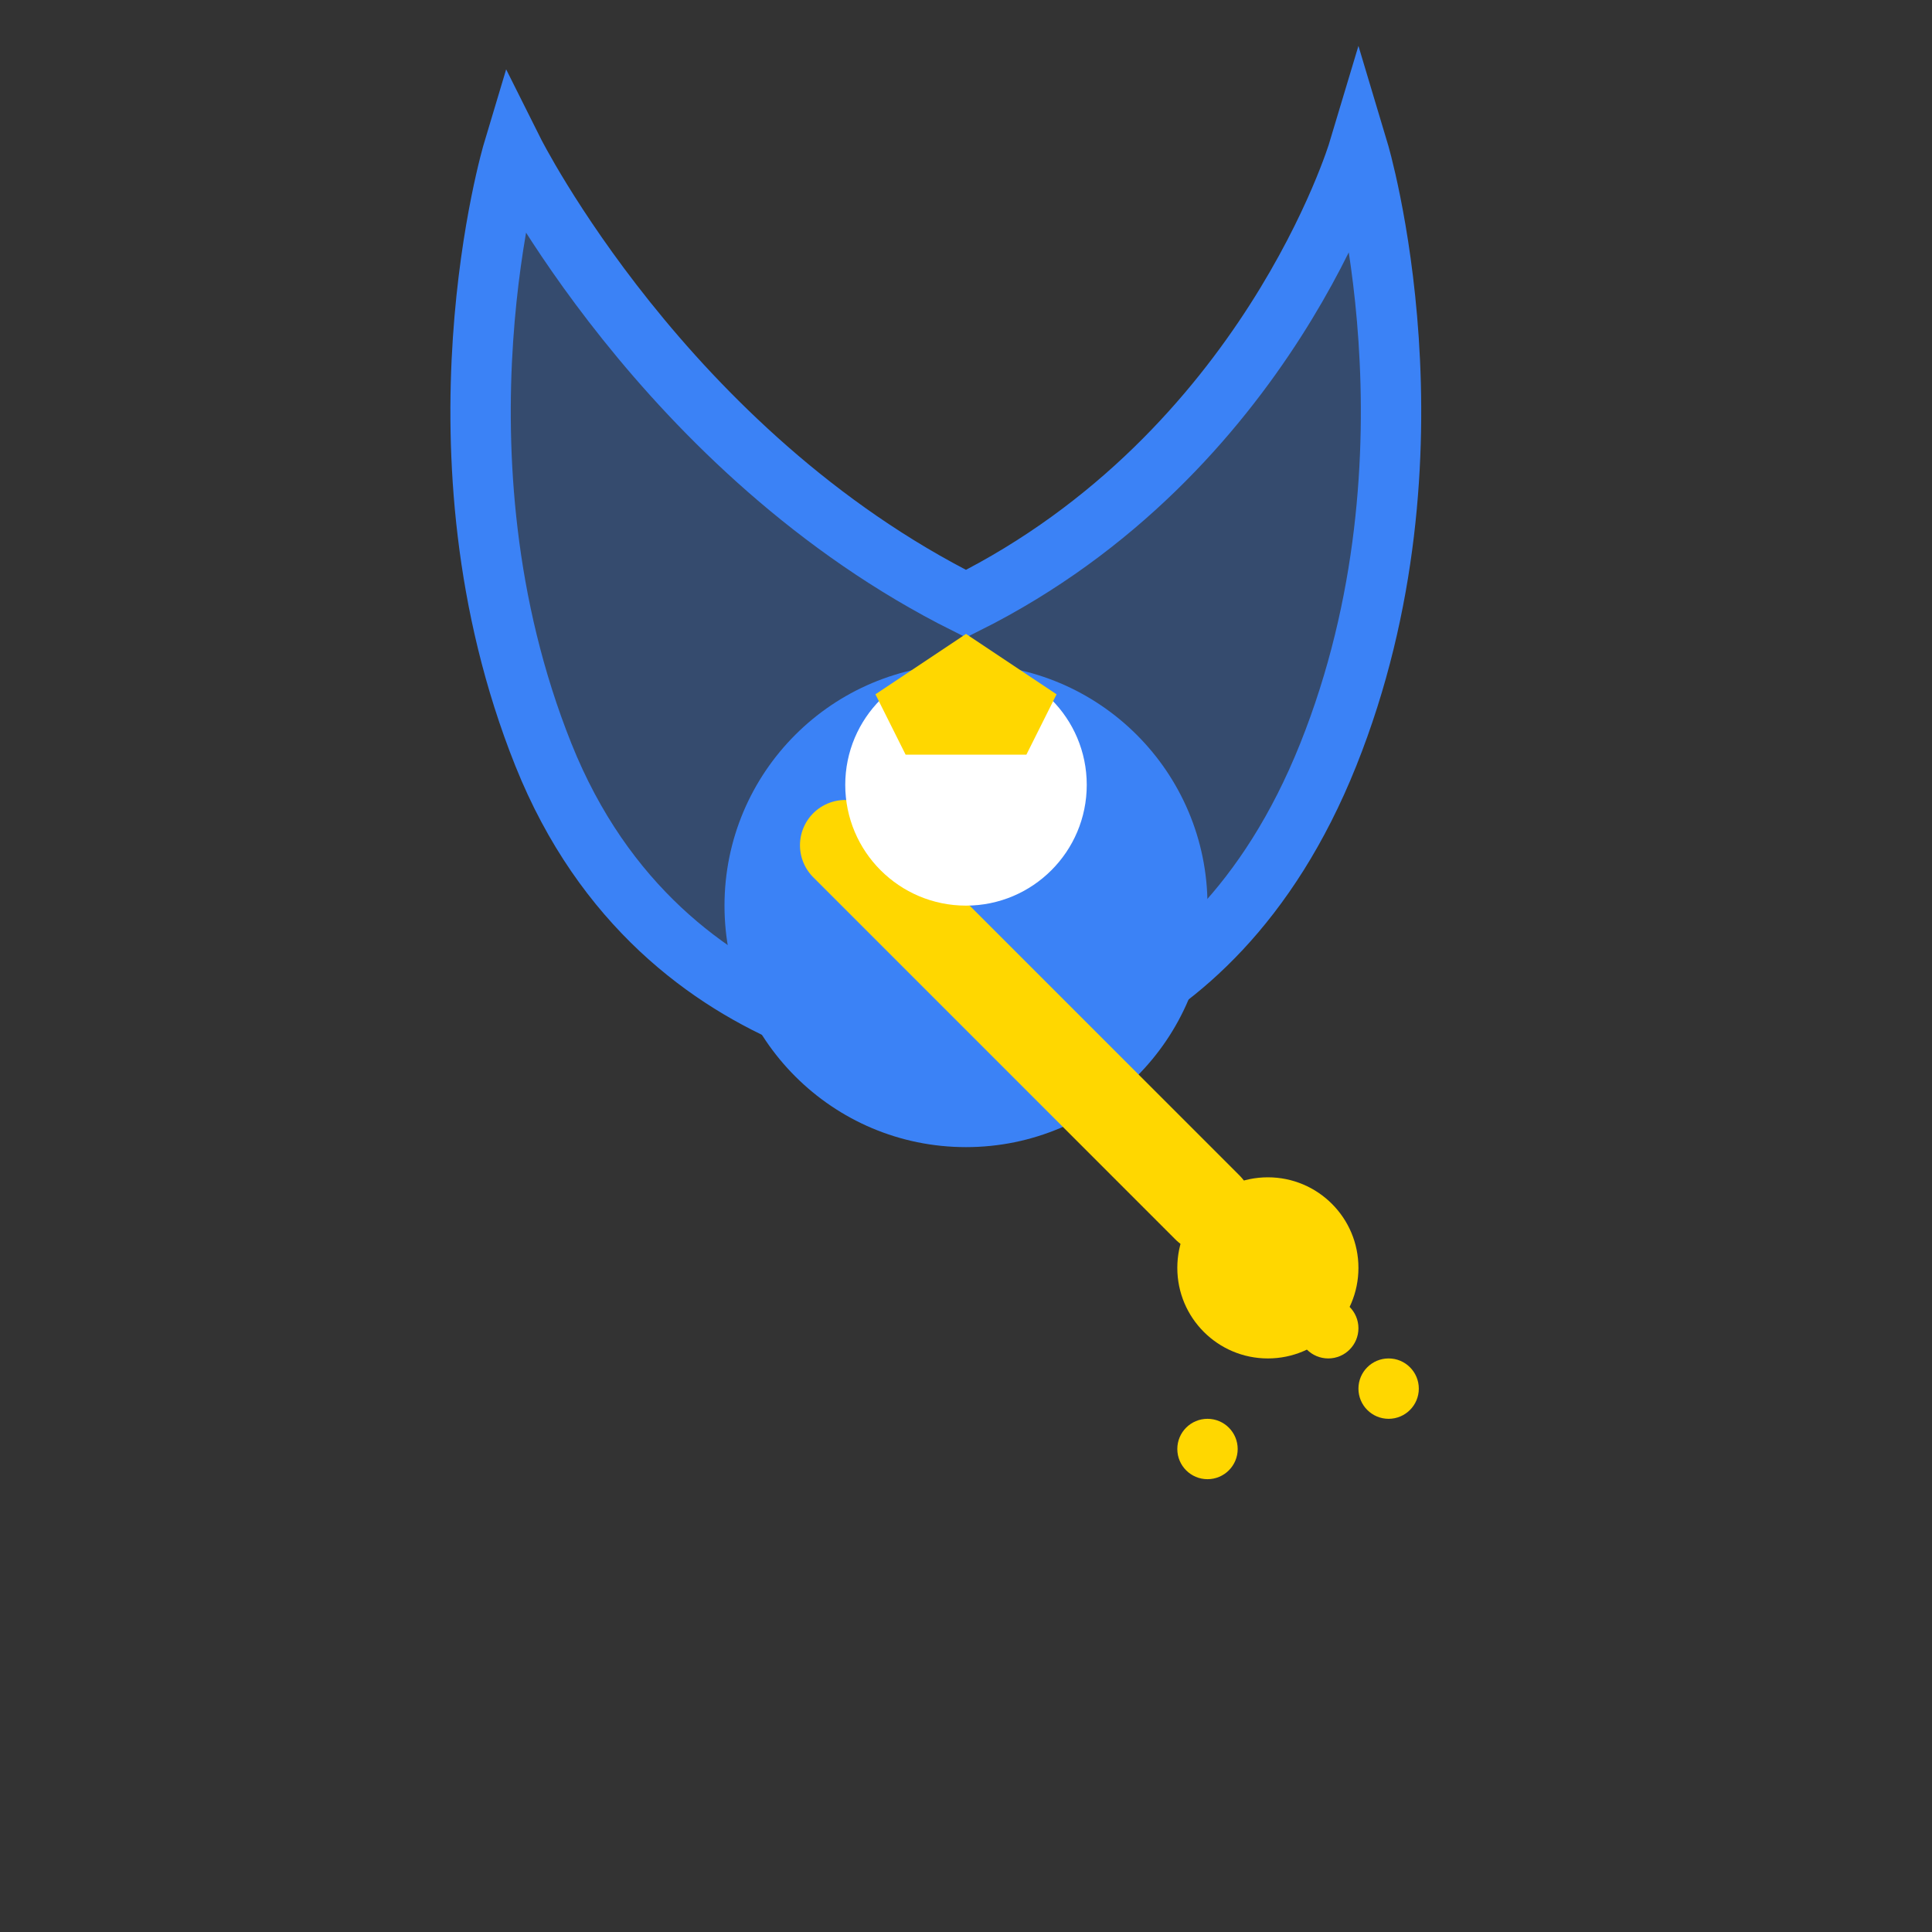
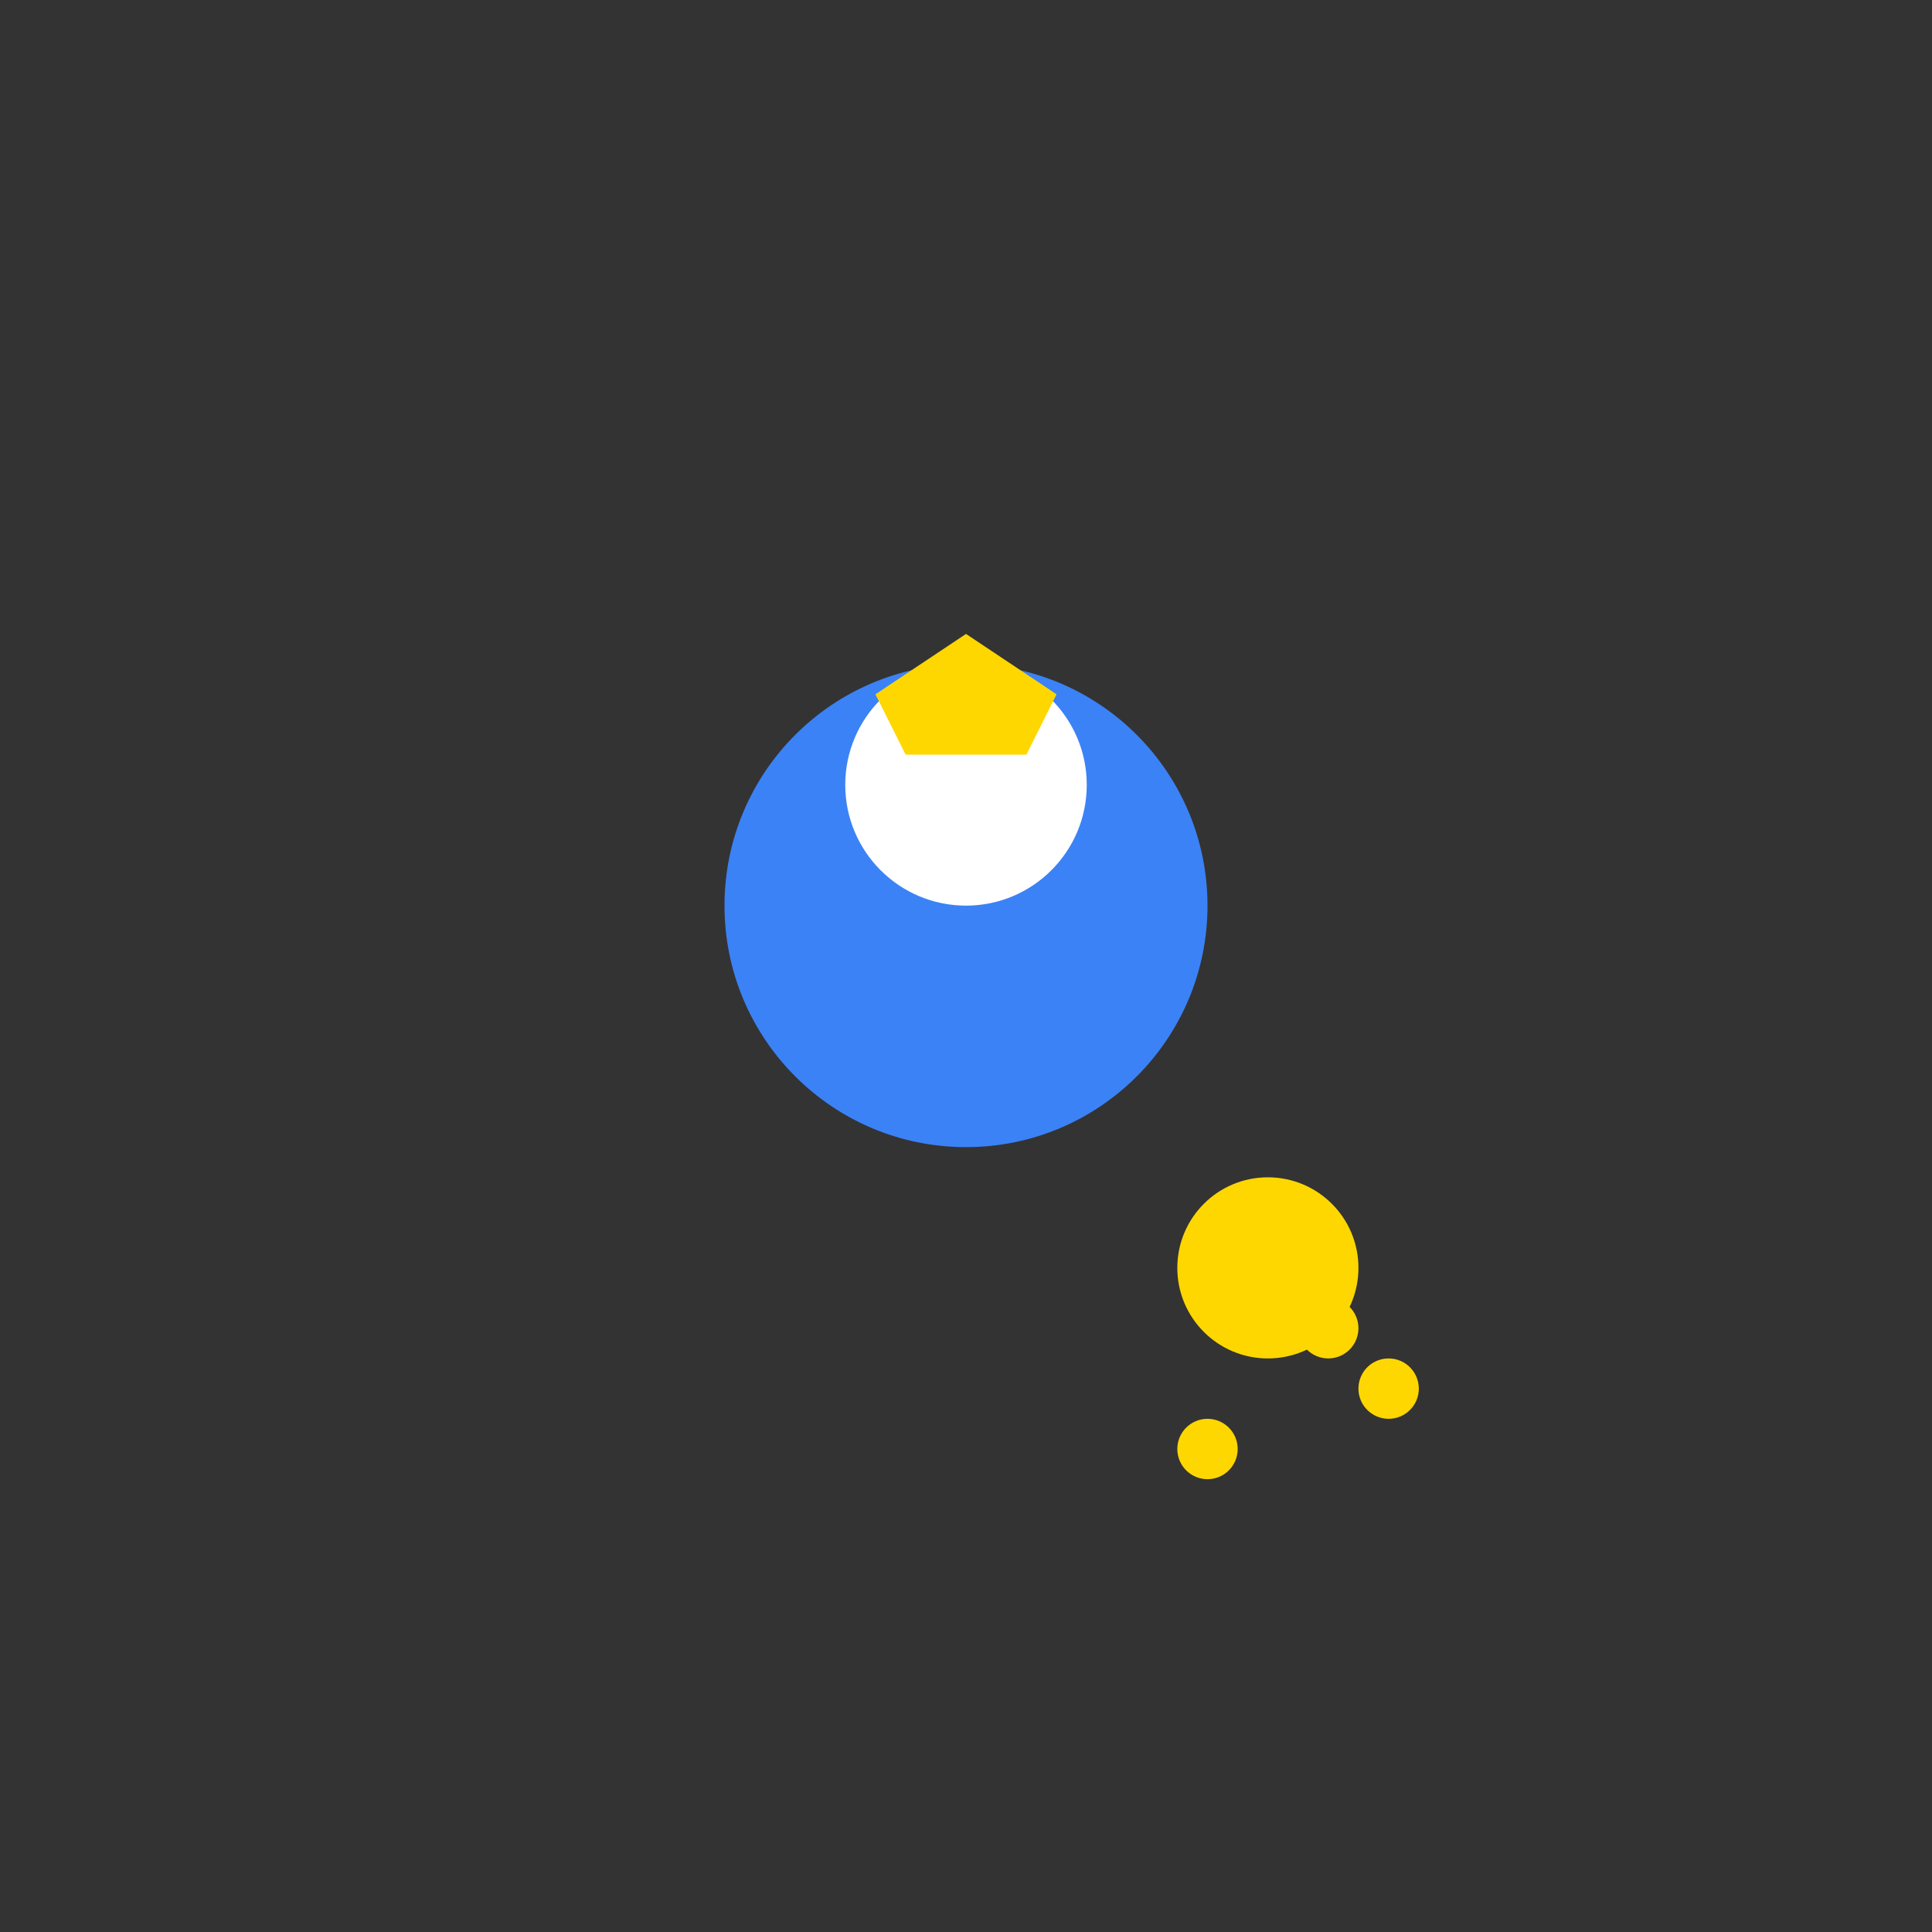
<svg xmlns="http://www.w3.org/2000/svg" width="64" height="64" viewBox="0 0 64 64" fill="none">
  <rect x="0" y="0" width="64" height="64" fill="#333333" stroke="none" />
-   <path d="M32 20C42 15 45 5 45 5C45 5 48 15 44 25C40 35 32 35 32 35C32 35 22 35 18 25C14 15 17 5 17 5C17 5 22 15 32 20Z" fill="#3B82F6" fill-opacity="0.3" stroke="#3B82F6" stroke-width="2" />
  <circle cx="32" cy="30" r="8" fill="#3B82F6" />
-   <path d="M28 28L40 40" stroke="#FFD700" stroke-width="3" stroke-linecap="round" />
  <circle cx="42" cy="42" r="3" fill="#FFD700" />
  <circle cx="44" cy="44" r="1" fill="#FFD700" />
  <circle cx="46" cy="46" r="1" fill="#FFD700" />
  <circle cx="40" cy="48" r="1" fill="#FFD700" />
  <circle cx="32" cy="26" r="4" fill="#FFFFFF" />
-   <path d="M29 23L32 21L35 23L34 25H30L29 23Z" fill="#FFD700" />
+   <path d="M29 23L32 21L35 23L34 25H30Z" fill="#FFD700" />
</svg>